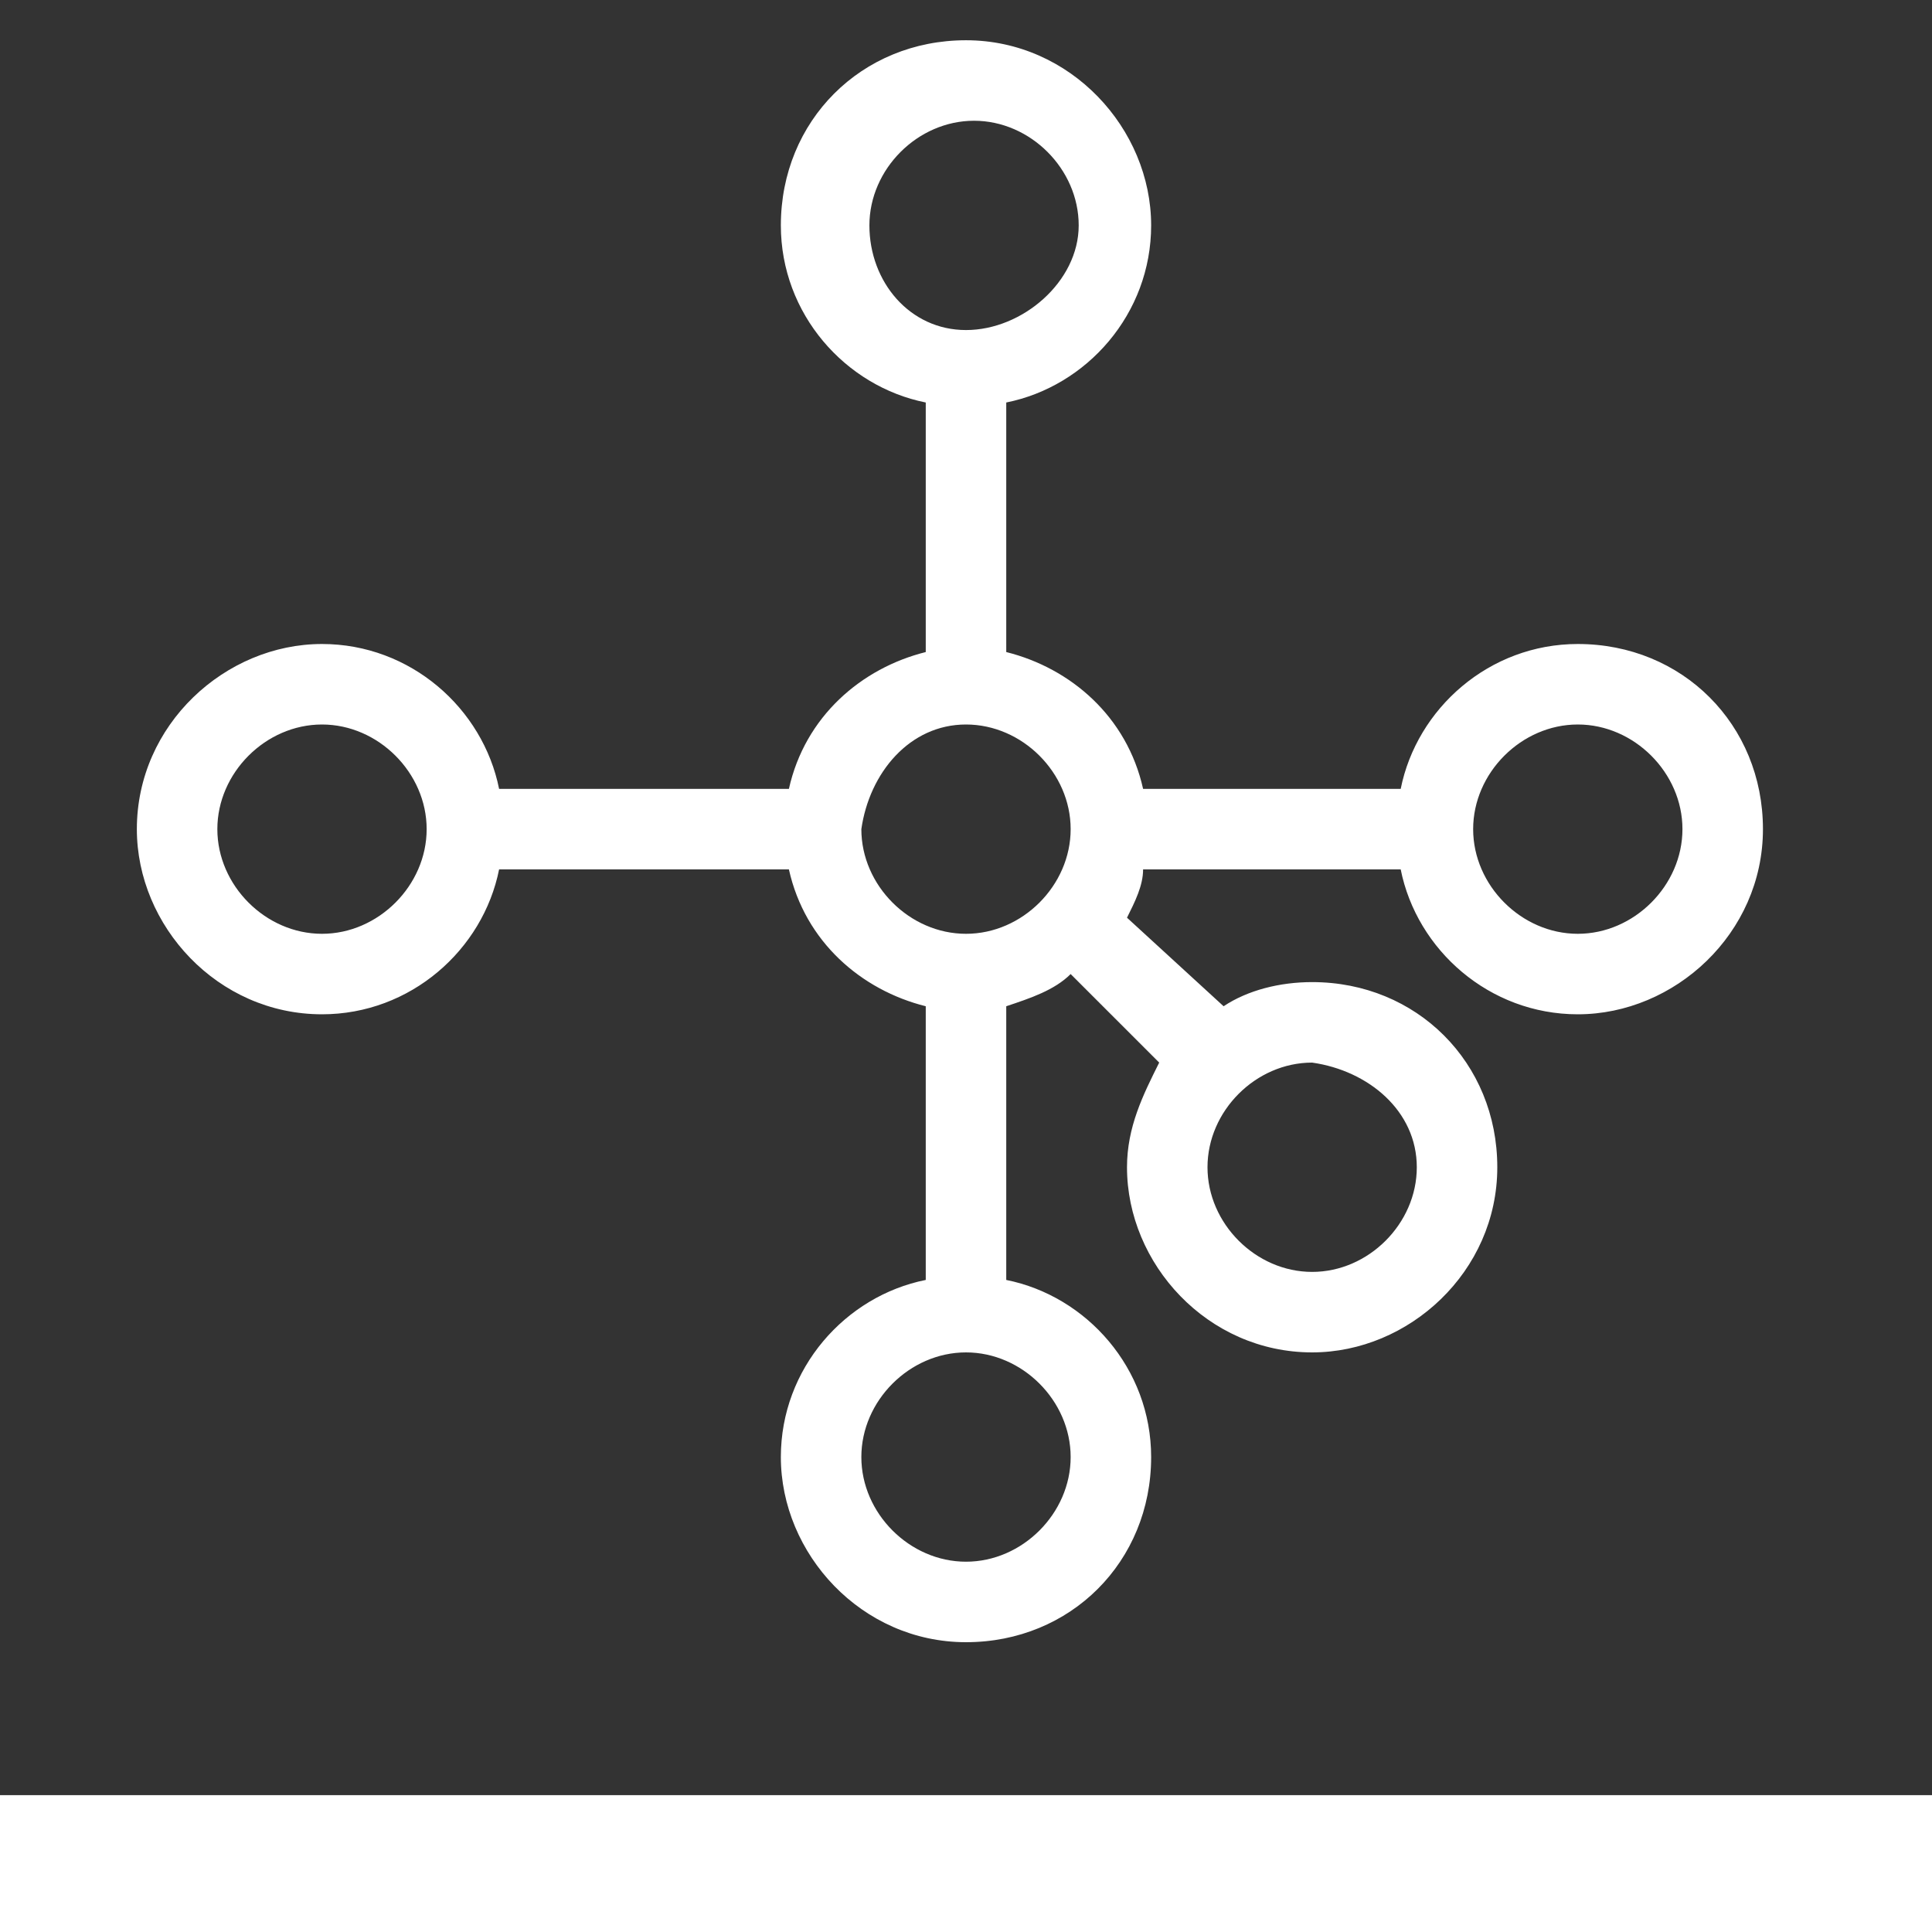
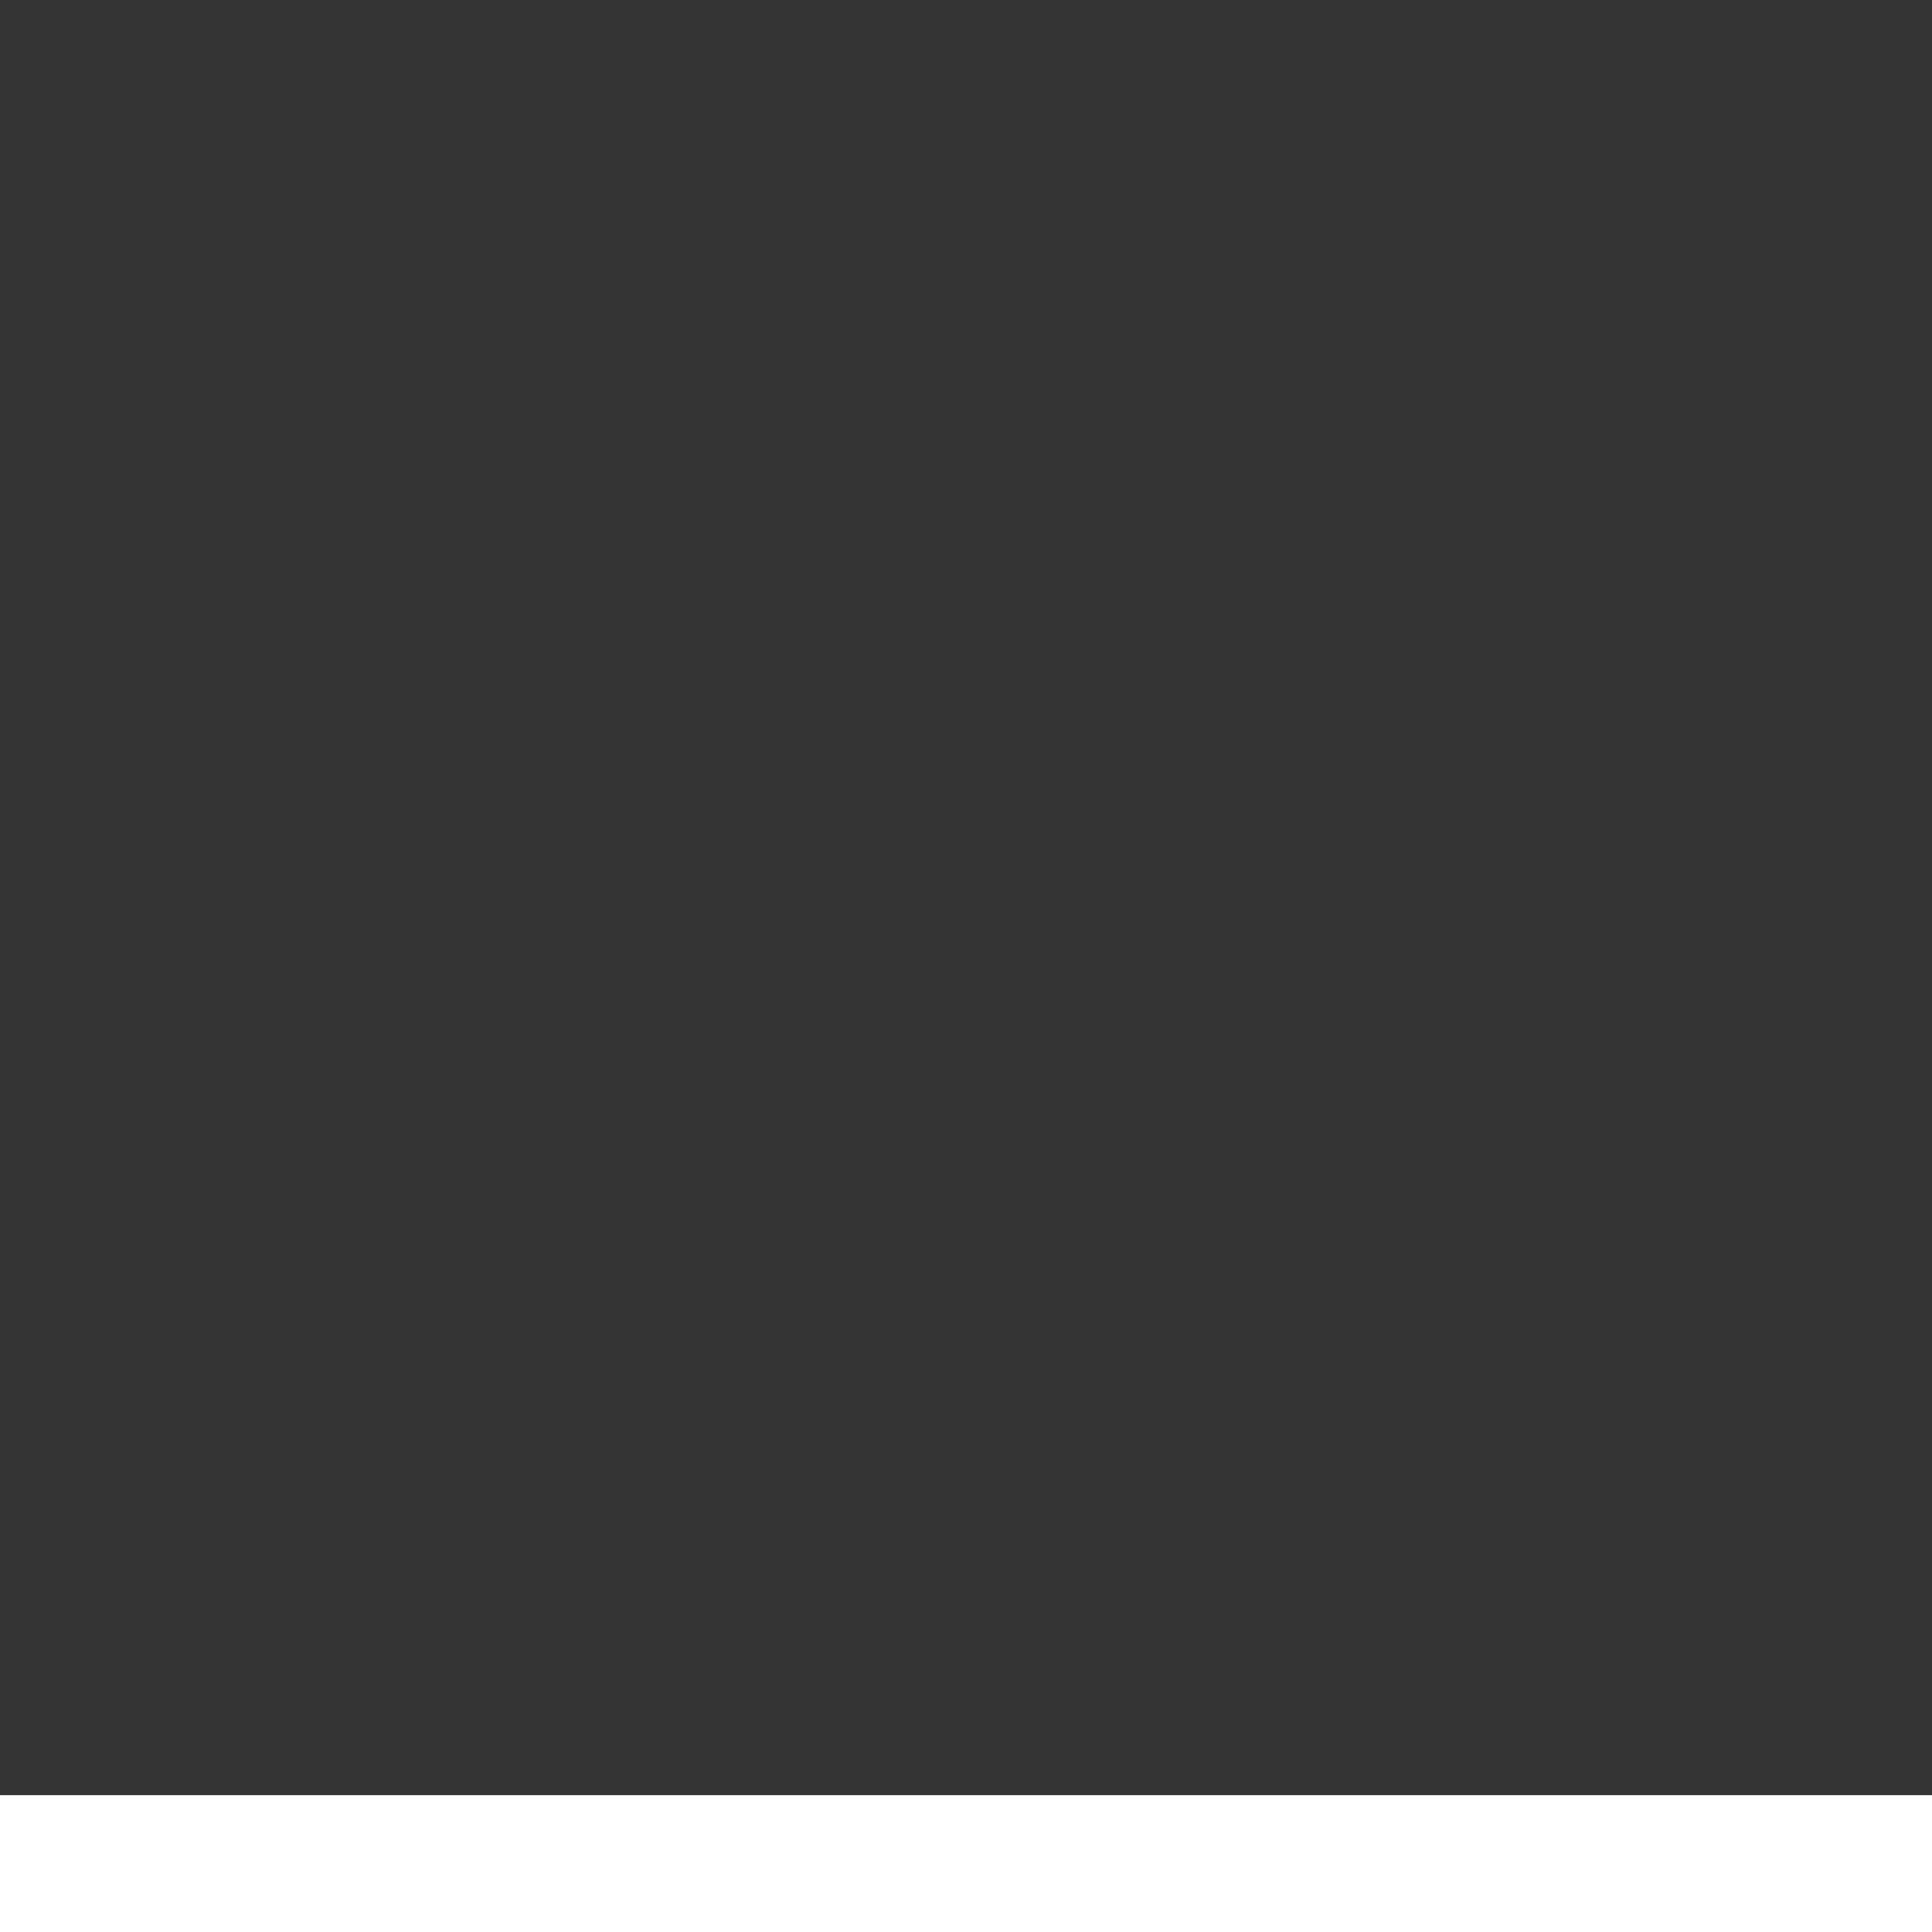
<svg xmlns="http://www.w3.org/2000/svg" version="1.1" id="Layer_1" x="0px" y="0px" viewBox="0 0 24 24" style="enable-background:new 0 0 24 24;" xml:space="preserve">
  <rect x="0" y="0" width="24" height="24" fill="#333333" stroke="none" />
  <style type="text/css">
	.st0{fill:#FFFFFF;}
</style>
  <rect y="22.3" class="st0" width="24" height="1.7" />
  <g>
-     <path class="st0" d="M19.6,8c-1.1,0-2,0.8-2.2,1.8h-3.2c-0.2-0.9-0.9-1.5-1.7-1.7V5c1-0.2,1.8-1.1,1.8-2.2c0-1.2-1-2.3-2.3-2.3   s-2.3,1-2.3,2.3c0,1.1,0.8,2,1.8,2.2v3.1C10.7,8.3,10,8.9,9.8,9.8H6.2C6,8.8,5.1,8,4,8c-1.2,0-2.3,1-2.3,2.3c0,1.2,1,2.3,2.3,2.3   c1.1,0,2-0.8,2.2-1.8h3.6c0.2,0.9,0.9,1.5,1.7,1.7v3.4c-1,0.2-1.8,1.1-1.8,2.2c0,1.2,1,2.3,2.3,2.3s2.3-1,2.3-2.3   c0-1.1-0.8-2-1.8-2.2v-3.4c0.3-0.1,0.6-0.2,0.8-0.4l1.1,1.1C14.2,13.6,14,14,14,14.5c0,1.2,1,2.3,2.3,2.3c1.2,0,2.3-1,2.3-2.3   s-1-2.3-2.3-2.3c-0.4,0-0.8,0.1-1.1,0.3L14,11.4c0.1-0.2,0.2-0.4,0.2-0.6h3.2c0.2,1,1.1,1.8,2.2,1.8c1.2,0,2.3-1,2.3-2.3   C21.9,9,20.9,8,19.6,8z M4,11.6c-0.7,0-1.3-0.6-1.3-1.3C2.7,9.6,3.3,9,4,9s1.3,0.6,1.3,1.3C5.3,11,4.7,11.6,4,11.6z M10.8,2.8   c0-0.7,0.6-1.3,1.3-1.3c0.7,0,1.3,0.6,1.3,1.3S12.7,4.1,12,4.1C11.3,4.1,10.8,3.5,10.8,2.8z M13.3,18.1c0,0.7-0.6,1.3-1.3,1.3   c-0.7,0-1.3-0.6-1.3-1.3c0-0.7,0.6-1.3,1.3-1.3C12.7,16.8,13.3,17.4,13.3,18.1z M12,11.6c-0.7,0-1.3-0.6-1.3-1.3   C10.8,9.6,11.3,9,12,9c0.7,0,1.3,0.6,1.3,1.3C13.3,11,12.7,11.6,12,11.6z M17.6,14.5c0,0.7-0.6,1.3-1.3,1.3c-0.7,0-1.3-0.6-1.3-1.3   s0.6-1.3,1.3-1.3C17,13.3,17.6,13.8,17.6,14.5z M19.6,11.6c-0.7,0-1.3-0.6-1.3-1.3c0-0.7,0.6-1.3,1.3-1.3c0.7,0,1.3,0.6,1.3,1.3   C20.9,11,20.3,11.6,19.6,11.6z" />
-   </g>
+     </g>
</svg>